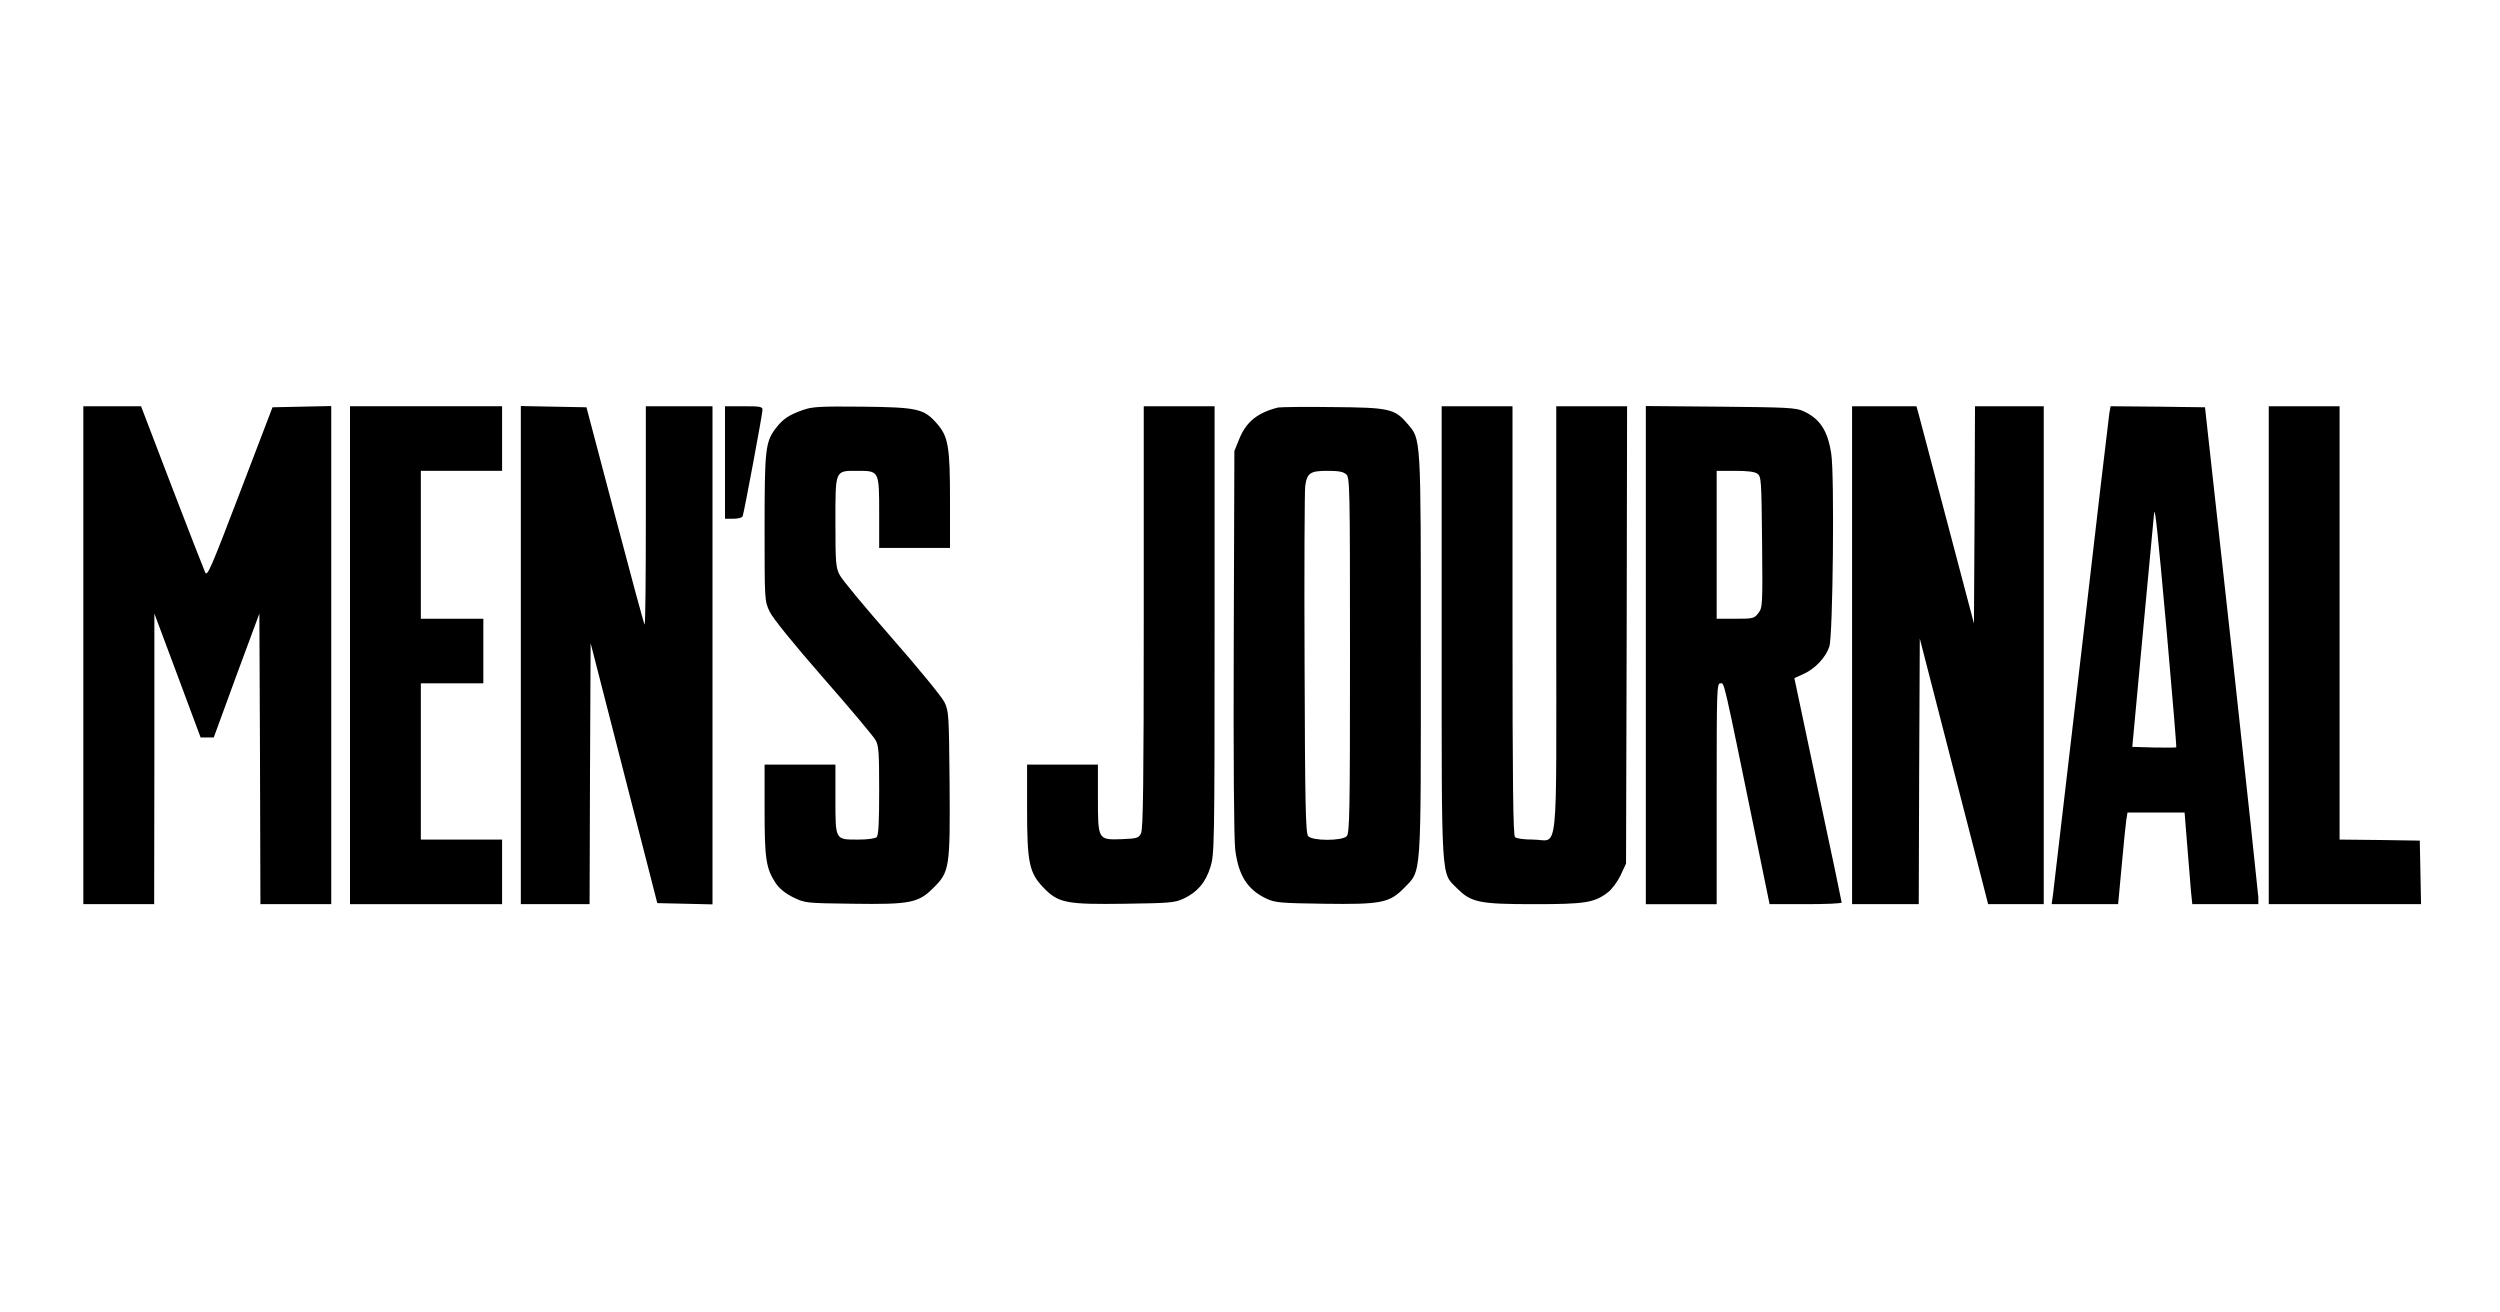
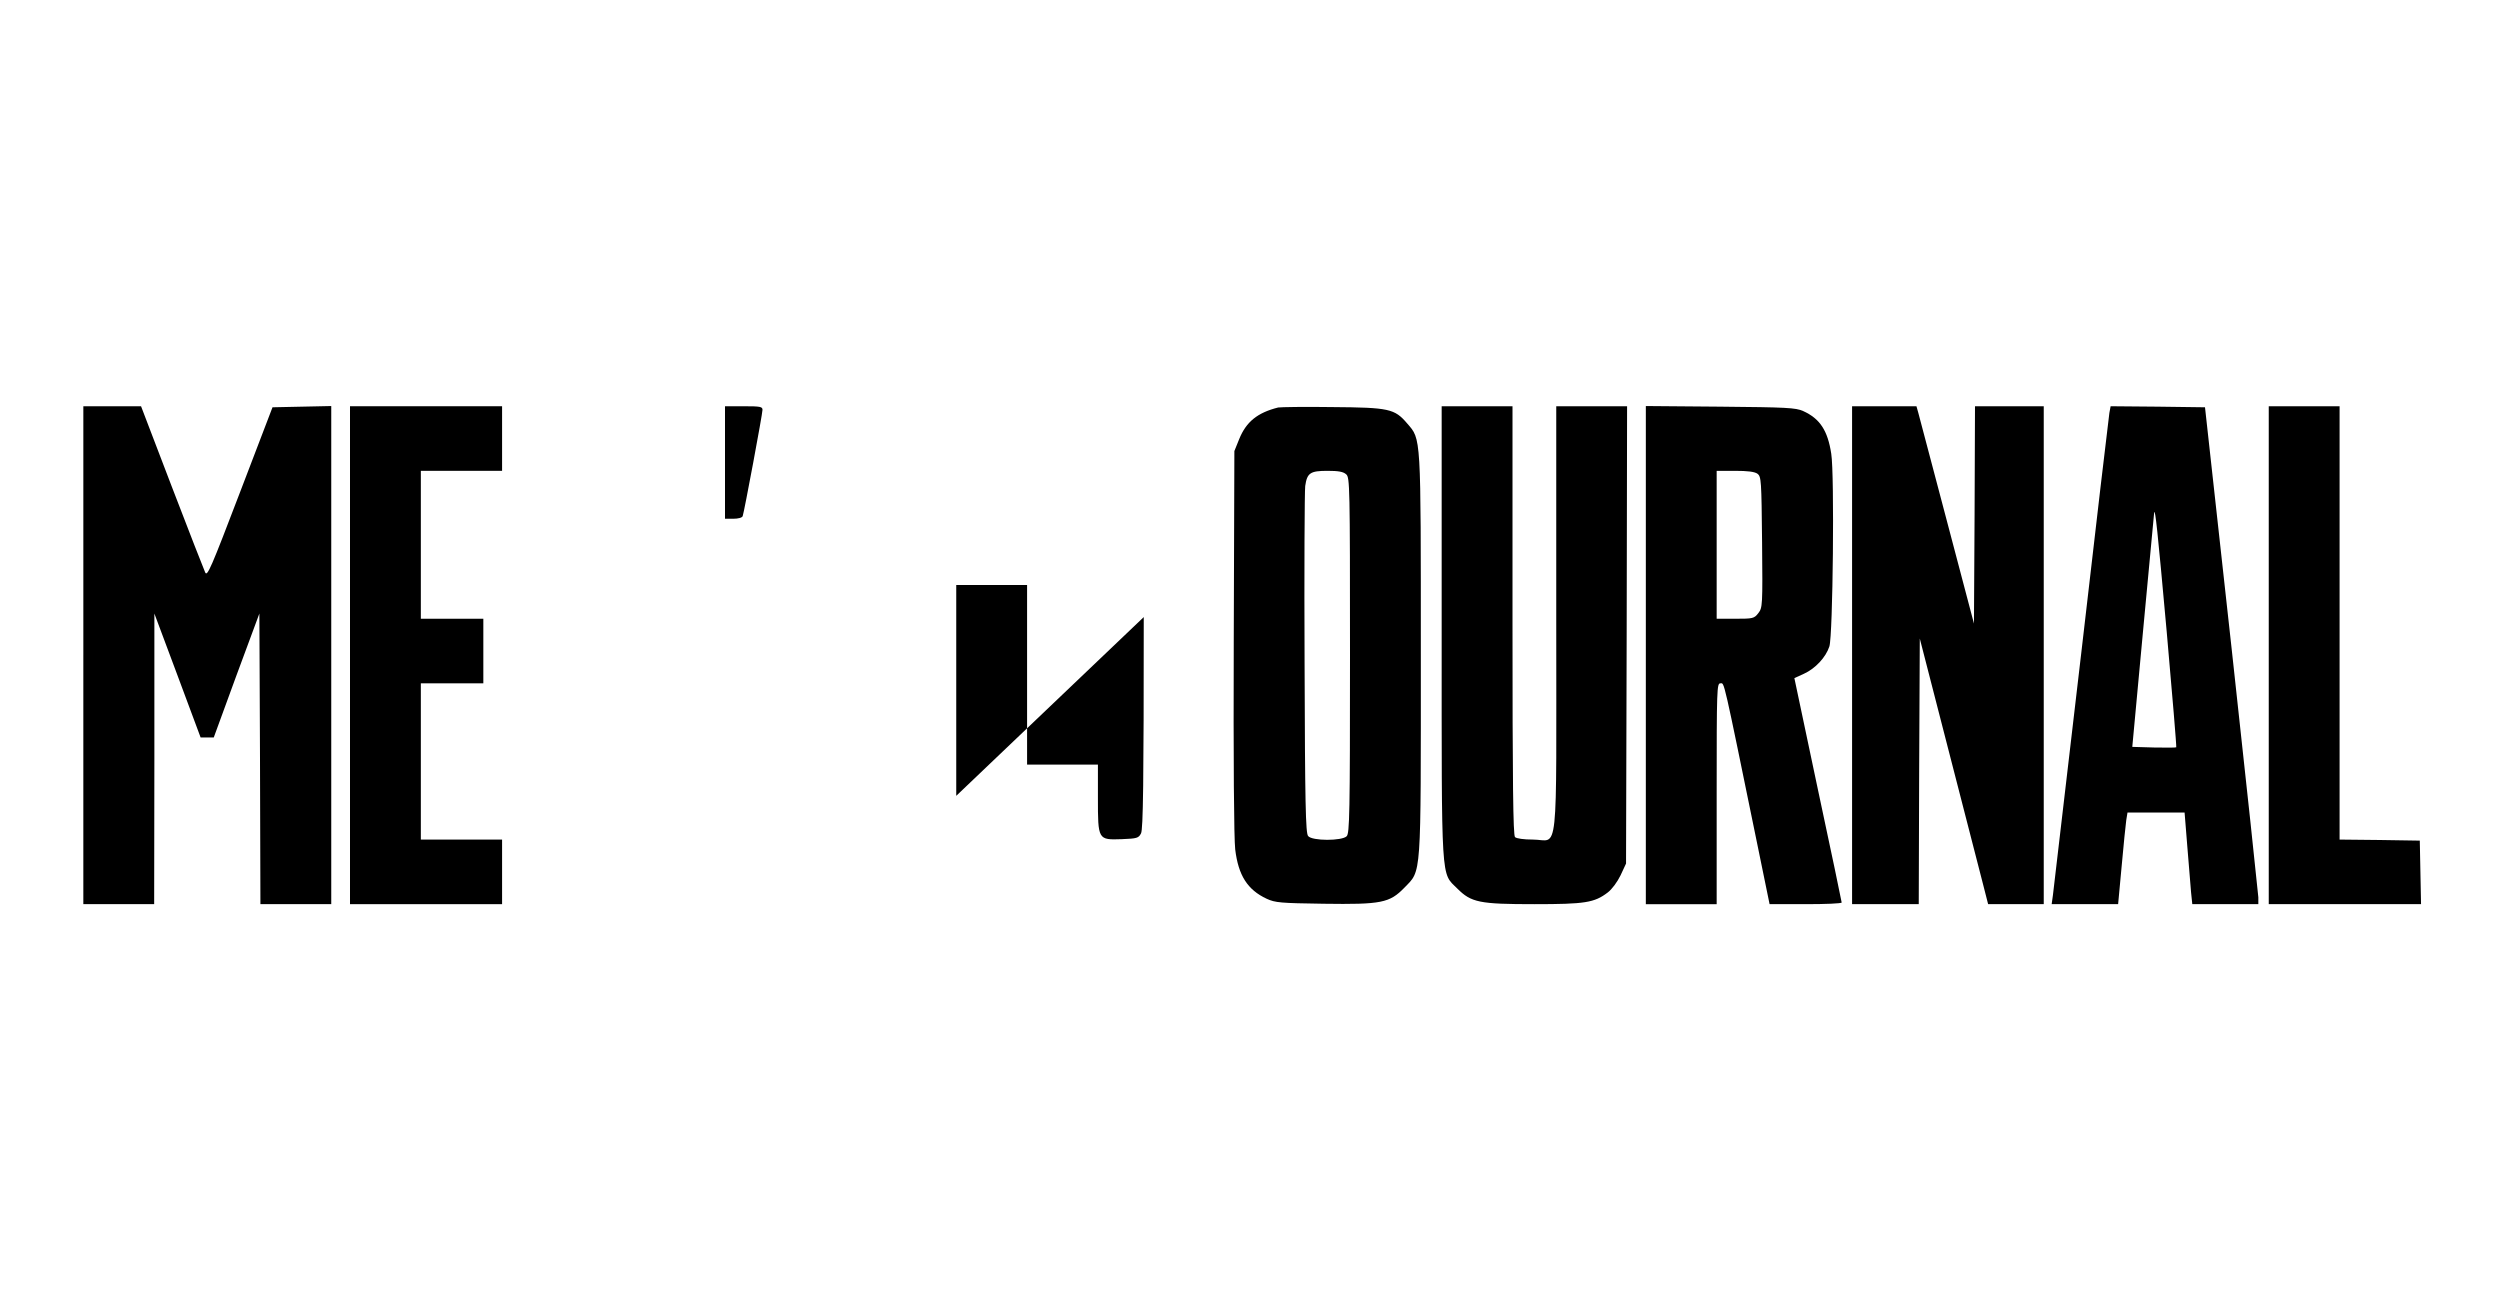
<svg xmlns="http://www.w3.org/2000/svg" version="1.0" width="1200pt" height="630pt" viewBox="0 0 1200 630" preserveAspectRatio="xMidYMid meet">
  <g transform="translate(0,630) scale(0.1,-0.1)" fill="#000000" stroke="none">
    <path d="M400 3155 l0 -1195 170 0 170 0 1 698 0 697 111 -297 111 -298 31 0 32 0 109 298 110 297 3 -697 2 -698 170 0 170 0 0 1195 0 1196 -141 -3 -141 -3 -156 -408 c-139 -364 -157 -406 -167 -385 -6 13 -78 197 -160 411 l-148 387 -139 0 -138 0 0 -1195z" />
    <path d="M1680 3155 l0 -1195 365 0 365 0 0 155 0 155 -195 0 -195 0 0 375 0 375 150 0 150 0 0 155 0 155 -150 0 -150 0 0 355 0 355 195 0 195 0 0 155 0 155 -365 0 -365 0 0 -1195z" />
-     <path d="M2500 3155 l0 -1195 165 0 165 0 2 627 3 626 160 -624 160 -624 133 -3 132 -3 0 1196 0 1195 -160 0 -160 0 0 -527 c0 -289 -2 -524 -6 -521 -3 3 -67 239 -142 524 l-137 519 -158 3 -157 3 0 -1196z" />
    <path d="M3480 4080 l0 -270 40 0 c23 0 43 5 45 13 7 19 95 490 95 510 0 15 -11 17 -90 17 l-90 0 0 -270z" />
-     <path d="M3854 4332 c-66 -23 -96 -43 -129 -86 -51 -67 -55 -99 -55 -480 0 -348 0 -351 24 -401 14 -31 112 -152 257 -318 129 -147 242 -282 252 -300 15 -27 17 -60 17 -242 0 -151 -3 -214 -12 -223 -7 -7 -43 -12 -89 -12 -111 0 -109 -4 -109 196 l0 164 -170 0 -170 0 0 -218 c0 -236 7 -281 54 -352 17 -25 45 -48 83 -67 58 -28 59 -28 286 -31 276 -4 316 4 388 77 77 76 80 97 77 502 -3 332 -4 346 -25 389 -12 25 -126 164 -253 309 -127 145 -240 280 -250 302 -18 34 -20 59 -20 252 0 255 -3 247 107 247 103 0 103 0 103 -203 l0 -167 170 0 170 0 0 228 c0 257 -8 307 -63 369 -62 71 -92 78 -357 81 -206 2 -241 0 -286 -16z" />
-     <path d="M5490 3338 c0 -795 -3 -1018 -13 -1038 -12 -23 -19 -25 -92 -28 -115 -4 -115 -4 -115 199 l0 159 -170 0 -170 0 0 -212 c0 -260 10 -307 79 -379 71 -74 110 -81 393 -77 212 3 237 5 278 24 67 31 107 78 130 152 19 62 20 97 20 1138 l0 1074 -170 0 -170 0 0 -1012z" />
+     <path d="M5490 3338 c0 -795 -3 -1018 -13 -1038 -12 -23 -19 -25 -92 -28 -115 -4 -115 -4 -115 199 l0 159 -170 0 -170 0 0 -212 l0 1074 -170 0 -170 0 0 -1012z" />
    <path d="M6135 4344 c-99 -25 -153 -68 -187 -152 l-23 -57 -3 -915 c-2 -572 1 -945 7 -997 15 -125 59 -194 151 -237 41 -19 66 -21 273 -24 278 -4 317 4 388 77 83 86 79 33 79 1121 0 1061 2 1029 -66 1108 -60 70 -86 76 -359 78 -132 2 -249 0 -260 -2z m327 -321 c17 -15 18 -55 18 -869 0 -762 -2 -854 -16 -868 -23 -23 -166 -23 -185 1 -12 13 -15 158 -17 827 -2 446 0 830 3 853 9 63 24 73 107 73 52 0 76 -4 90 -17z" />
    <path d="M6920 3267 c0 -1223 -4 -1153 75 -1232 67 -67 106 -75 370 -75 243 0 288 7 352 56 20 15 46 50 62 83 l26 56 3 1098 2 1097 -170 0 -170 0 0 -1023 c0 -1182 13 -1057 -111 -1057 -45 0 -80 5 -87 12 -9 9 -12 254 -12 1040 l0 1028 -170 0 -170 0 0 -1083z" />
    <path d="M7900 3156 l0 -1196 170 0 170 0 0 530 c0 508 1 530 18 530 20 0 10 42 178 -777 l58 -283 173 0 c95 0 173 3 173 8 0 4 -51 248 -114 542 l-113 535 46 21 c55 25 105 79 122 131 17 51 25 826 9 925 -17 112 -55 169 -135 205 -36 16 -79 18 -397 21 l-358 3 0 -1195z m536 870 c18 -14 19 -31 22 -328 3 -307 2 -315 -18 -341 -20 -26 -26 -27 -111 -27 l-89 0 0 355 0 355 88 0 c60 0 94 -4 108 -14z" />
    <path d="M8890 3155 l0 -1195 160 0 160 0 2 638 3 637 139 -540 c76 -297 150 -584 164 -637 l25 -98 134 0 133 0 0 1195 0 1195 -165 0 -165 0 -2 -521 -3 -522 -129 489 c-71 269 -133 504 -138 522 l-9 32 -154 0 -155 0 0 -1195z" />
    <path d="M10125 4318 c-3 -18 -64 -537 -135 -1153 -72 -616 -133 -1139 -136 -1162 l-6 -43 159 0 160 0 17 183 c9 100 19 199 22 220 l6 37 137 0 137 0 13 -162 c7 -90 15 -189 18 -220 l6 -58 158 0 159 0 0 33 c-1 17 -58 554 -128 1192 l-128 1160 -226 3 -227 2 -6 -32z m275 -1048 c27 -305 48 -556 46 -557 -2 -2 -50 -2 -107 -1 l-104 3 52 560 c29 308 53 562 53 565 5 20 16 -82 60 -570z" />
    <path d="M10890 3155 l0 -1195 365 0 366 0 -3 153 -3 152 -192 3 -193 2 0 1040 0 1040 -170 0 -170 0 0 -1195z" />
  </g>
</svg>